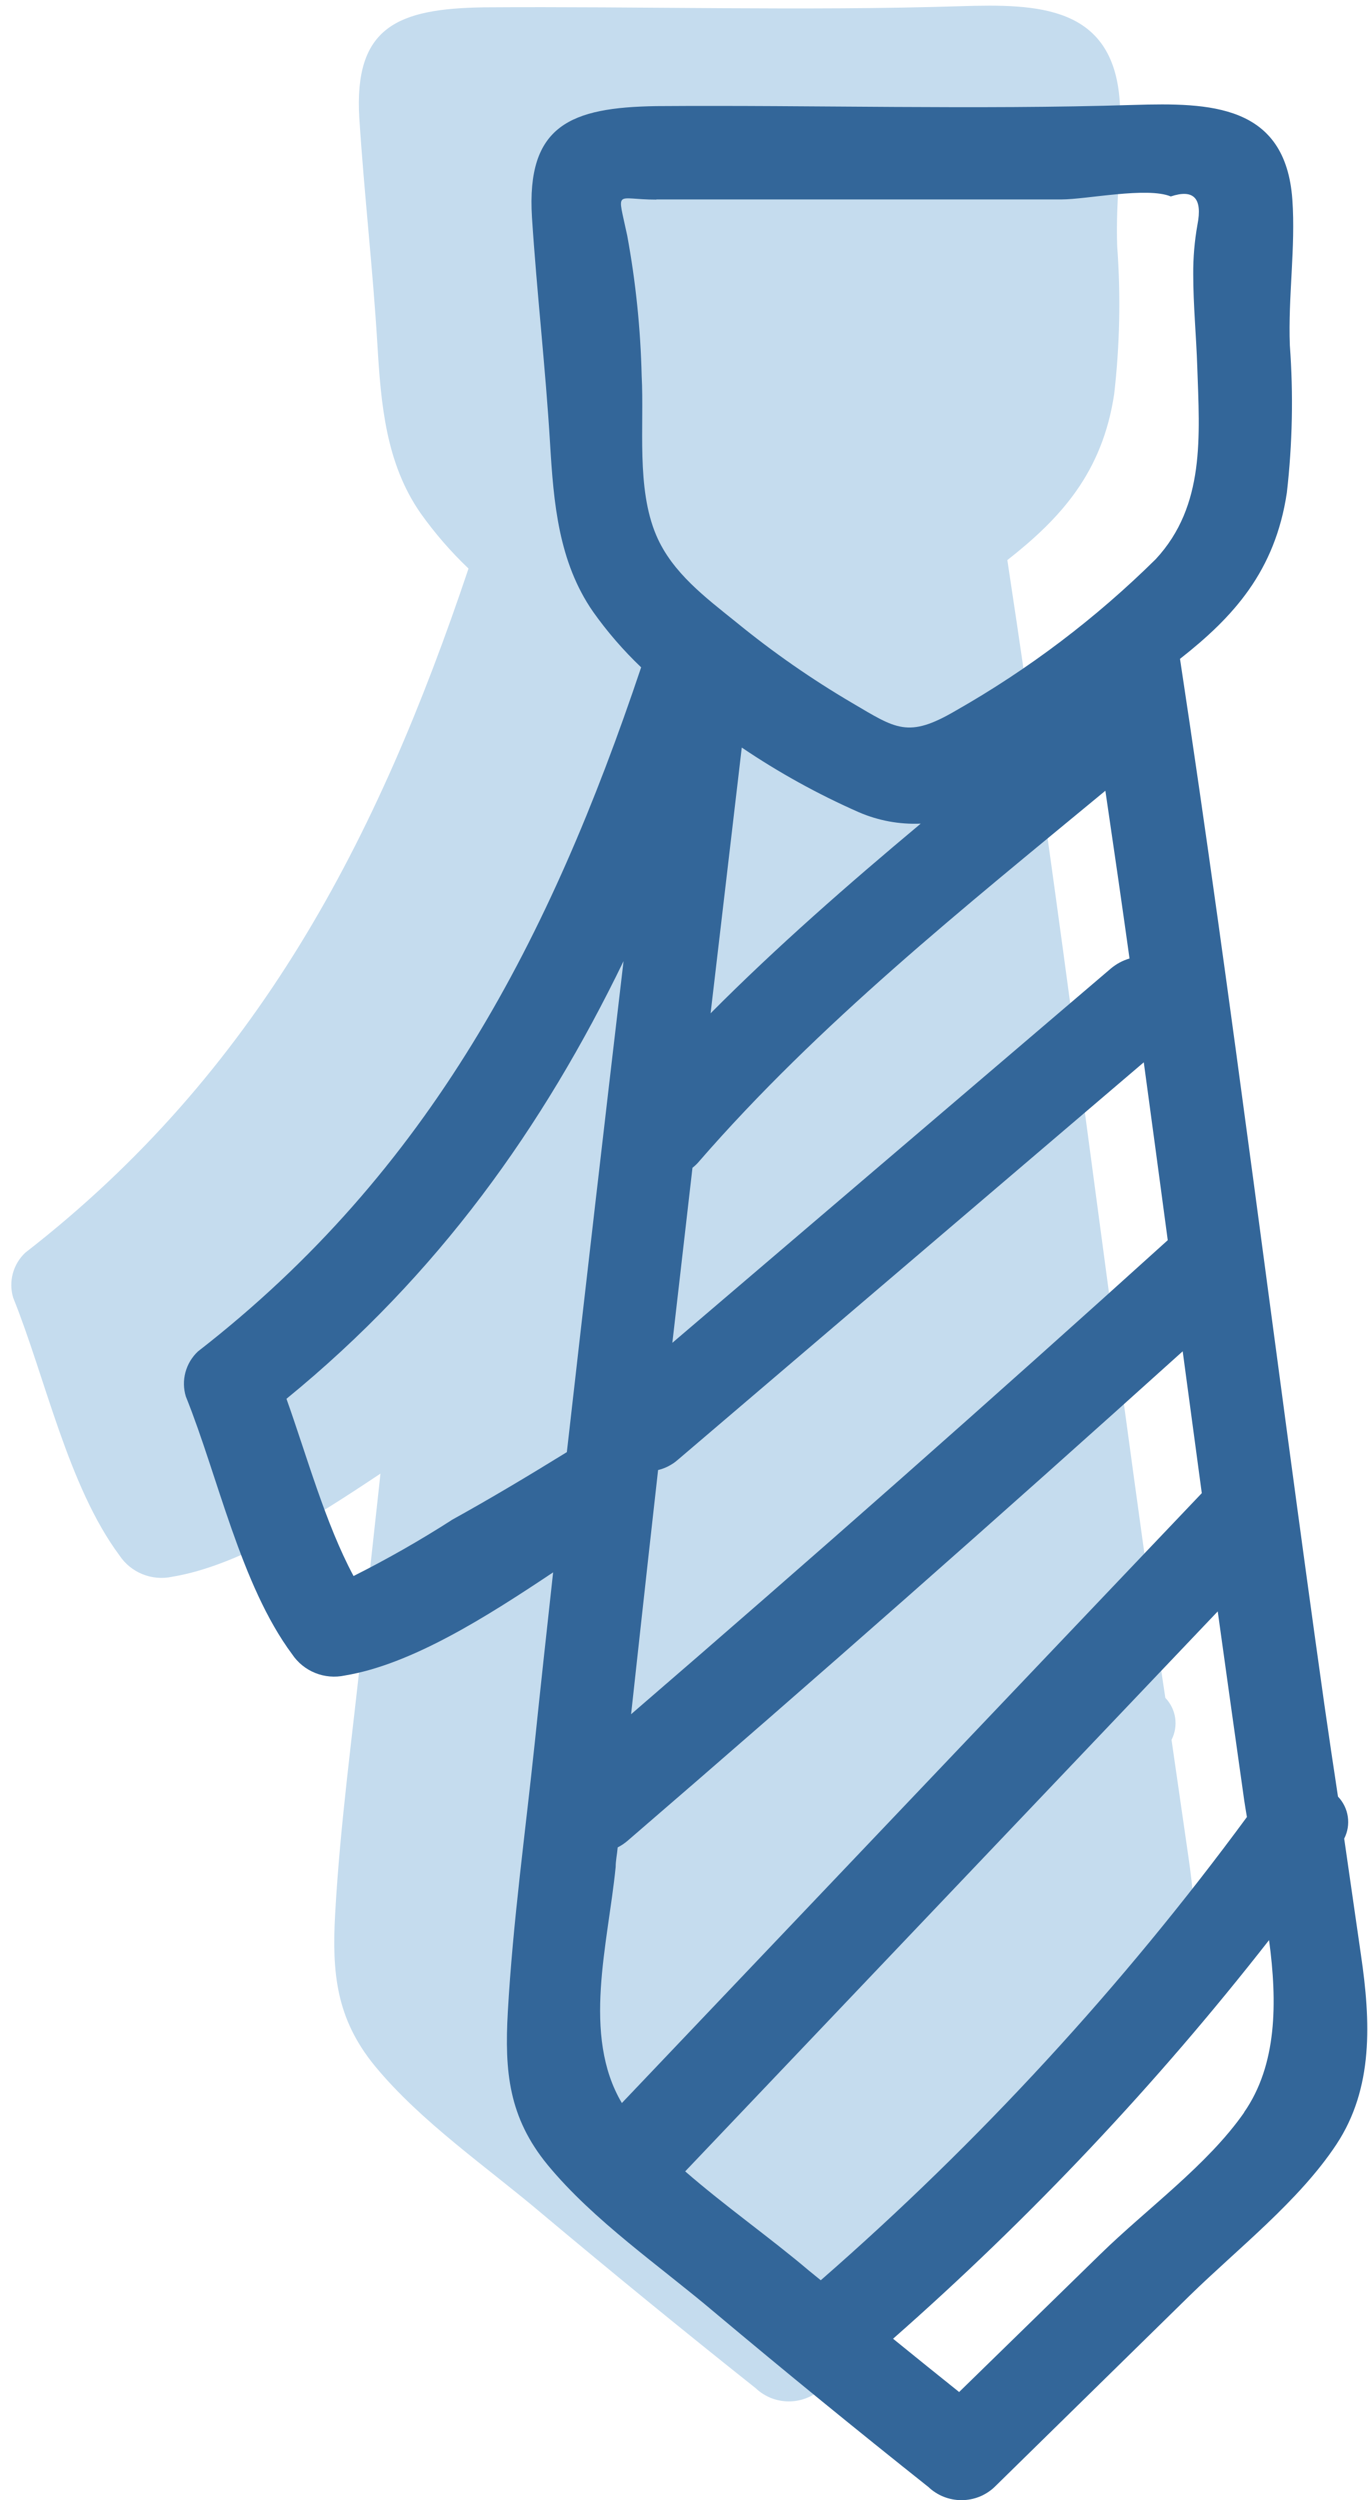
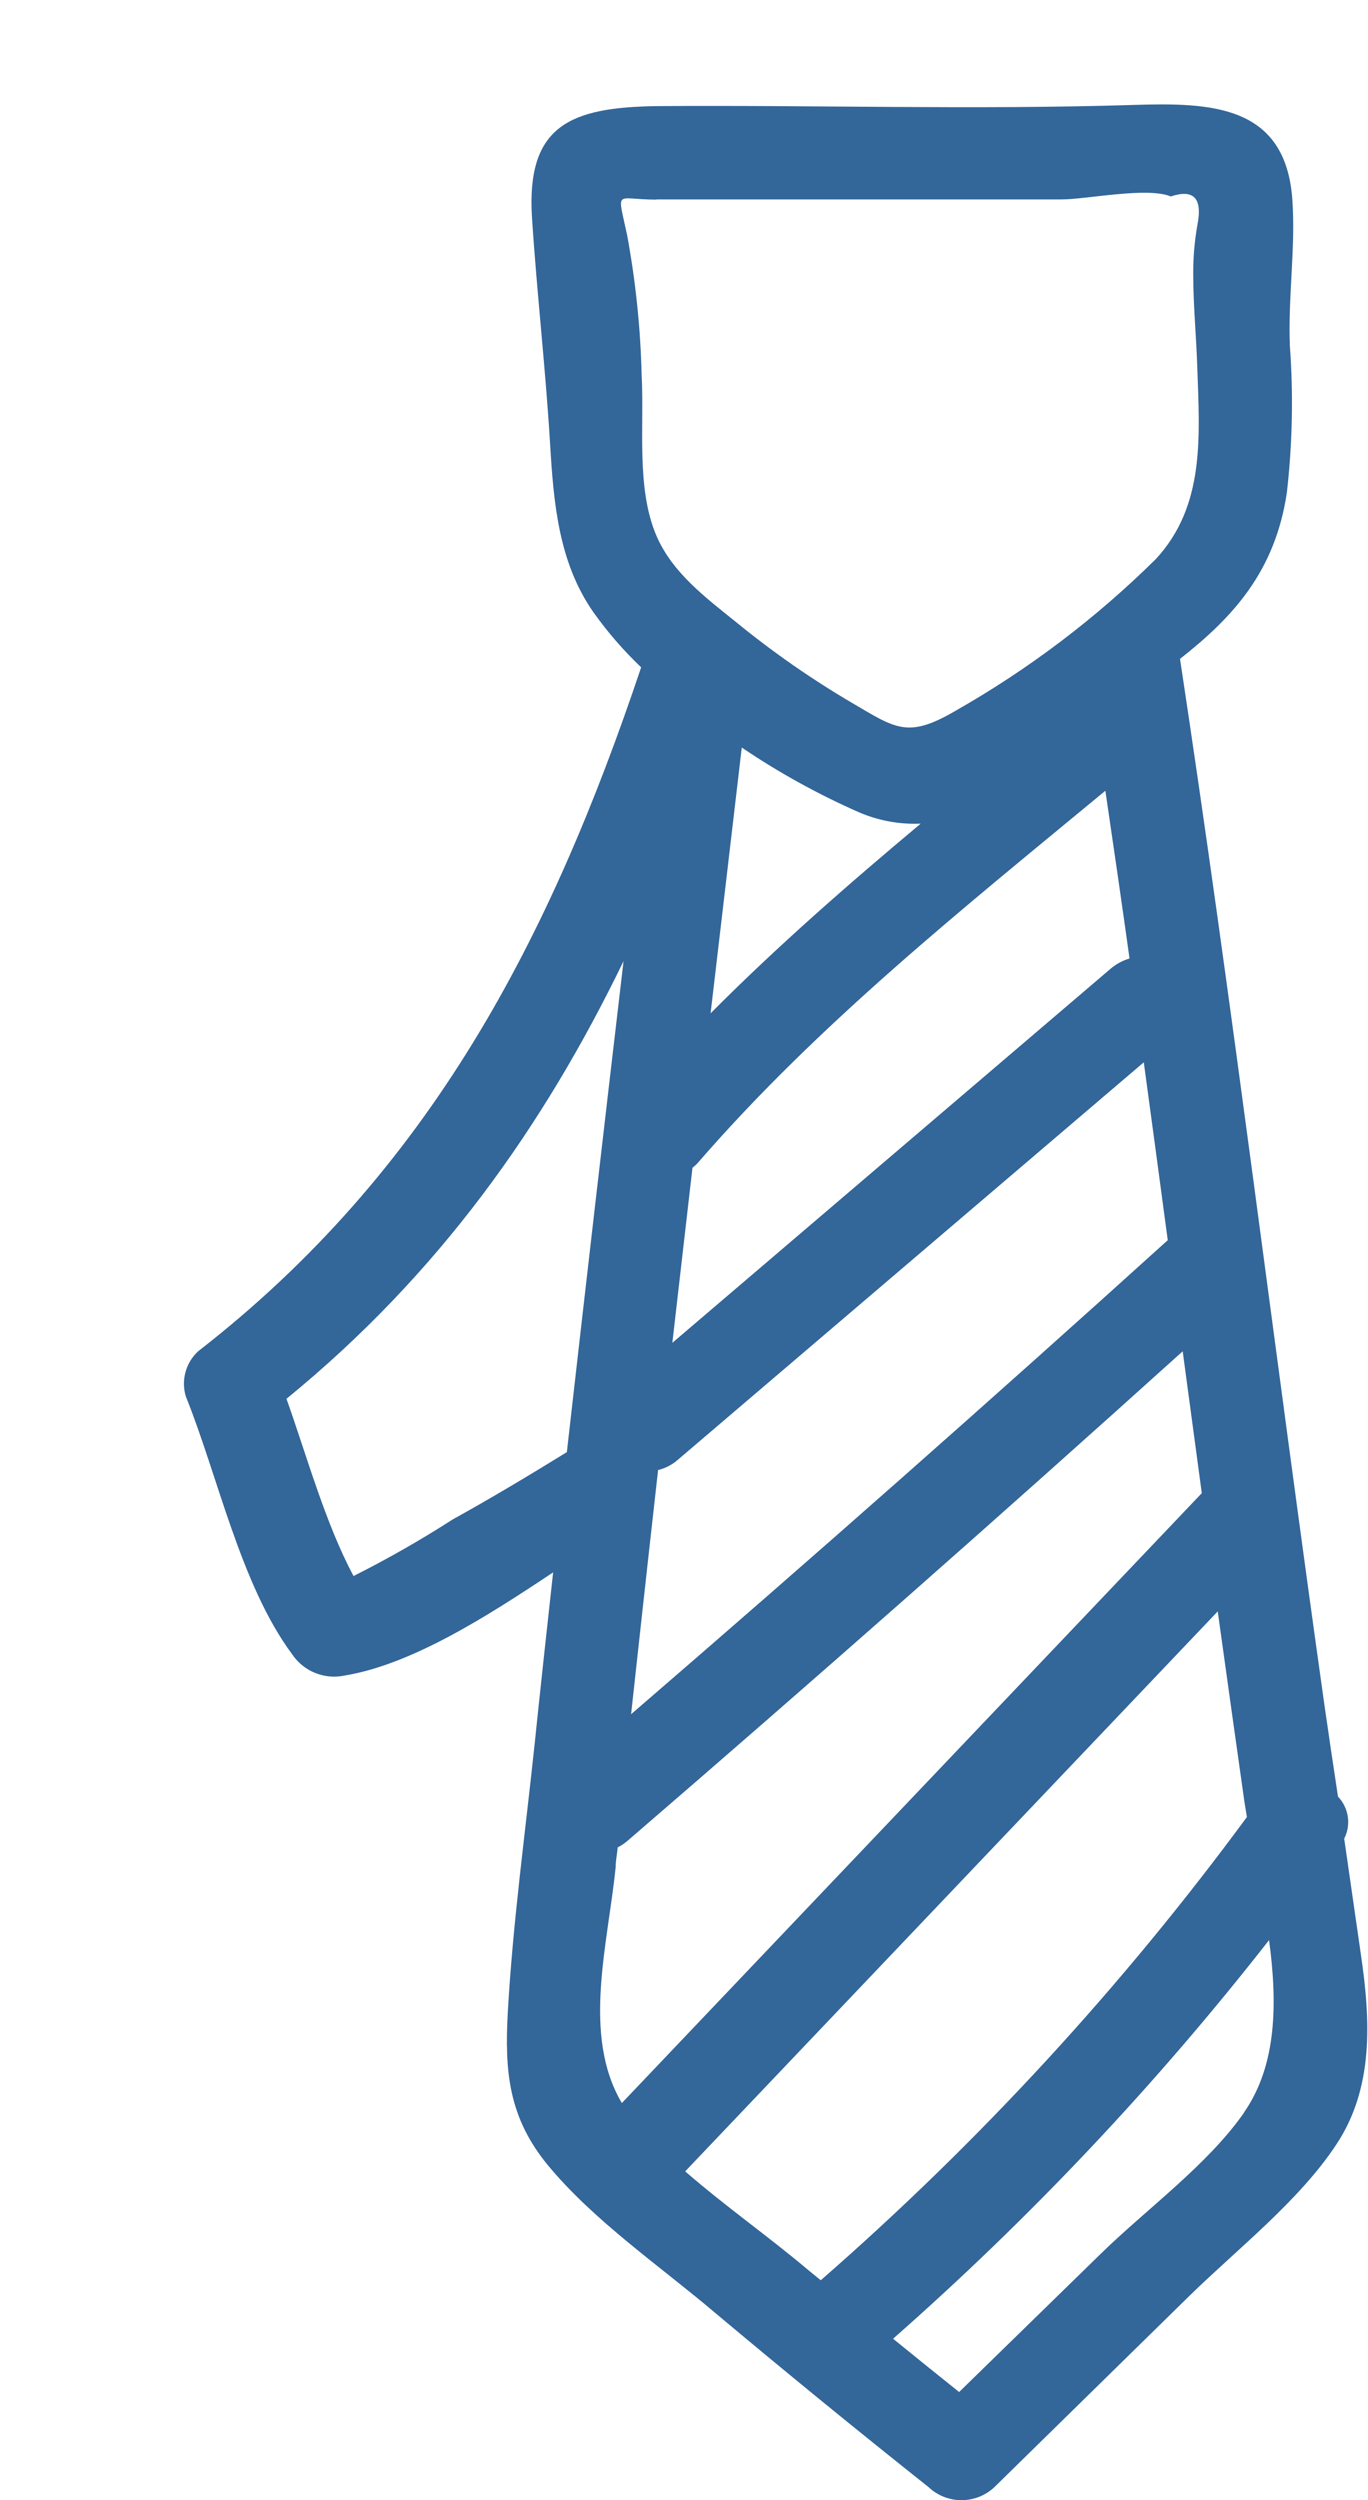
<svg xmlns="http://www.w3.org/2000/svg" width="52" height="95" viewBox="0 0 52 95" fill="none">
-   <path d="M44.532 66.11C44.745 67.591 44.957 69.064 45.17 70.528C45.539 73.052 45.654 75.59 44.233 77.735C42.811 79.881 40.491 81.686 38.661 83.472L31.241 90.749C30.903 91.069 30.453 91.248 29.985 91.248C29.517 91.248 29.067 91.069 28.729 90.749C25.996 88.578 23.296 86.373 20.627 84.135C18.529 82.355 16.011 80.638 14.252 78.505C12.773 76.7 12.614 74.958 12.741 72.699C12.932 69.278 13.41 65.851 13.767 62.443C13.979 60.397 14.203 58.356 14.428 56.31L14.462 55.993C11.944 57.672 9.095 59.49 6.545 59.913C6.168 59.994 5.775 59.96 5.417 59.816C5.06 59.671 4.755 59.424 4.543 59.105C2.586 56.473 1.725 52.346 0.501 49.31C0.411 49.011 0.406 48.693 0.487 48.391C0.568 48.089 0.732 47.815 0.96 47.6C9.789 40.746 14.347 31.916 17.809 21.604C17.132 20.959 16.519 20.251 15.979 19.49C14.666 17.597 14.481 15.35 14.347 13.116C14.175 10.238 13.844 7.373 13.659 4.501C13.442 1.005 15.132 0.329 18.389 0.279C24.42 0.235 30.495 0.424 36.532 0.235C39.426 0.146 42.307 0.203 42.562 3.838C42.69 5.637 42.397 7.537 42.467 9.367C42.604 11.235 42.566 13.111 42.352 14.971C41.906 17.956 40.319 19.692 38.291 21.282C40.293 34.473 41.906 47.726 43.774 60.979C43.944 62.161 44.118 63.34 44.296 64.513C44.497 64.723 44.628 64.989 44.67 65.275C44.712 65.561 44.664 65.852 44.532 66.11Z" fill="#C5DCEE" />
  <path d="M51.732 74.281C51.52 72.817 51.307 71.344 51.095 69.863C51.227 69.605 51.275 69.313 51.232 69.028C51.19 68.742 51.06 68.476 50.859 68.266C50.68 67.092 50.506 65.914 50.336 64.732C48.468 51.479 46.855 38.225 44.854 25.035C46.881 23.445 48.468 21.709 48.915 18.724C49.128 16.863 49.167 14.987 49.029 13.12C48.959 11.289 49.252 9.39 49.125 7.591C48.87 3.956 45.989 3.899 43.094 3.987C37.057 4.177 30.982 3.987 24.952 4.032C21.694 4.082 20.005 4.757 20.221 8.254C20.406 11.125 20.738 13.991 20.91 16.868C21.044 19.102 21.229 21.349 22.542 23.243C23.081 24.004 23.694 24.712 24.371 25.357C20.91 35.669 16.352 44.498 7.523 51.352C7.294 51.568 7.13 51.842 7.049 52.143C6.968 52.445 6.973 52.763 7.064 53.063C8.288 56.098 9.148 60.226 11.105 62.858C11.318 63.176 11.623 63.424 11.98 63.568C12.337 63.712 12.73 63.746 13.107 63.665C15.657 63.242 18.507 61.425 21.025 59.746C20.789 61.898 20.553 64.044 20.33 66.196C19.973 69.604 19.495 73.031 19.303 76.452C19.176 78.711 19.335 80.453 20.814 82.258C22.574 84.391 25.092 86.108 27.189 87.887C29.858 90.126 32.559 92.33 35.292 94.501C35.63 94.822 36.08 95 36.547 95C37.015 95 37.465 94.822 37.803 94.501L45.224 87.225C47.053 85.439 49.374 83.634 50.795 81.488C52.217 79.342 52.102 76.805 51.732 74.281ZM23.638 79.91C22.108 77.329 23.116 73.845 23.402 70.942C23.402 70.696 23.46 70.444 23.479 70.197C23.614 70.128 23.74 70.043 23.855 69.945C30.961 63.823 37.995 57.623 44.956 51.346L45.682 56.736L23.638 79.91ZM32.64 30.86C33.382 31.182 34.189 31.331 34.998 31.296C32.244 33.599 29.535 35.966 27.011 38.503L28.196 28.405C29.6 29.354 31.087 30.176 32.64 30.86ZM26.322 44.372C26.401 44.312 26.473 44.244 26.539 44.17C31.122 38.888 36.63 34.502 42.017 30.046C42.331 32.171 42.638 34.295 42.935 36.42C42.673 36.498 42.429 36.629 42.221 36.805L25.557 51.024L26.322 44.372ZM24.314 62.17C24.544 60.068 24.779 57.96 25.015 55.858C25.294 55.79 25.552 55.656 25.767 55.467L43.477 40.365C43.783 42.616 44.087 44.869 44.388 47.124C37.665 53.204 30.865 59.208 23.989 65.136L24.314 62.17ZM24.952 7.578C28.254 7.578 31.556 7.578 34.858 7.578H40.347C41.297 7.578 43.611 7.092 44.503 7.465C45.377 7.175 45.714 7.534 45.517 8.538C45.405 9.163 45.352 9.796 45.357 10.431C45.357 11.592 45.472 12.773 45.51 13.934C45.6 16.578 45.816 19.21 43.936 21.242C41.664 23.488 39.103 25.428 36.318 27.01C34.514 28.064 34.061 27.692 32.397 26.714C30.856 25.809 29.388 24.788 28.005 23.659C26.832 22.712 25.551 21.766 24.945 20.34C24.18 18.541 24.493 16.18 24.391 14.281C24.349 12.494 24.166 10.713 23.842 8.954C23.46 7.137 23.358 7.585 24.945 7.585L24.952 7.578ZM17.162 57.764C15.959 58.535 14.716 59.243 13.439 59.885C12.368 57.891 11.647 55.272 10.889 53.151C16.671 48.43 20.648 42.82 23.702 36.521C22.971 42.736 22.253 48.954 21.547 55.177C20.094 56.073 18.64 56.944 17.155 57.764H17.162ZM26.048 82.504L46.288 61.229C46.62 63.619 46.955 66.013 47.295 68.411C47.327 68.613 47.359 68.822 47.397 69.042C42.663 75.477 37.231 81.38 31.199 86.644L30.733 86.265C29.299 85.047 27.565 83.829 26.042 82.504H26.048ZM47.295 80.264C45.906 82.264 43.579 83.937 41.826 85.653L36.458 90.891C35.617 90.216 34.782 89.547 33.947 88.866C39.175 84.266 43.959 79.195 48.239 73.719C48.558 76.092 48.545 78.459 47.289 80.264H47.295Z" fill="#336699" />
</svg>